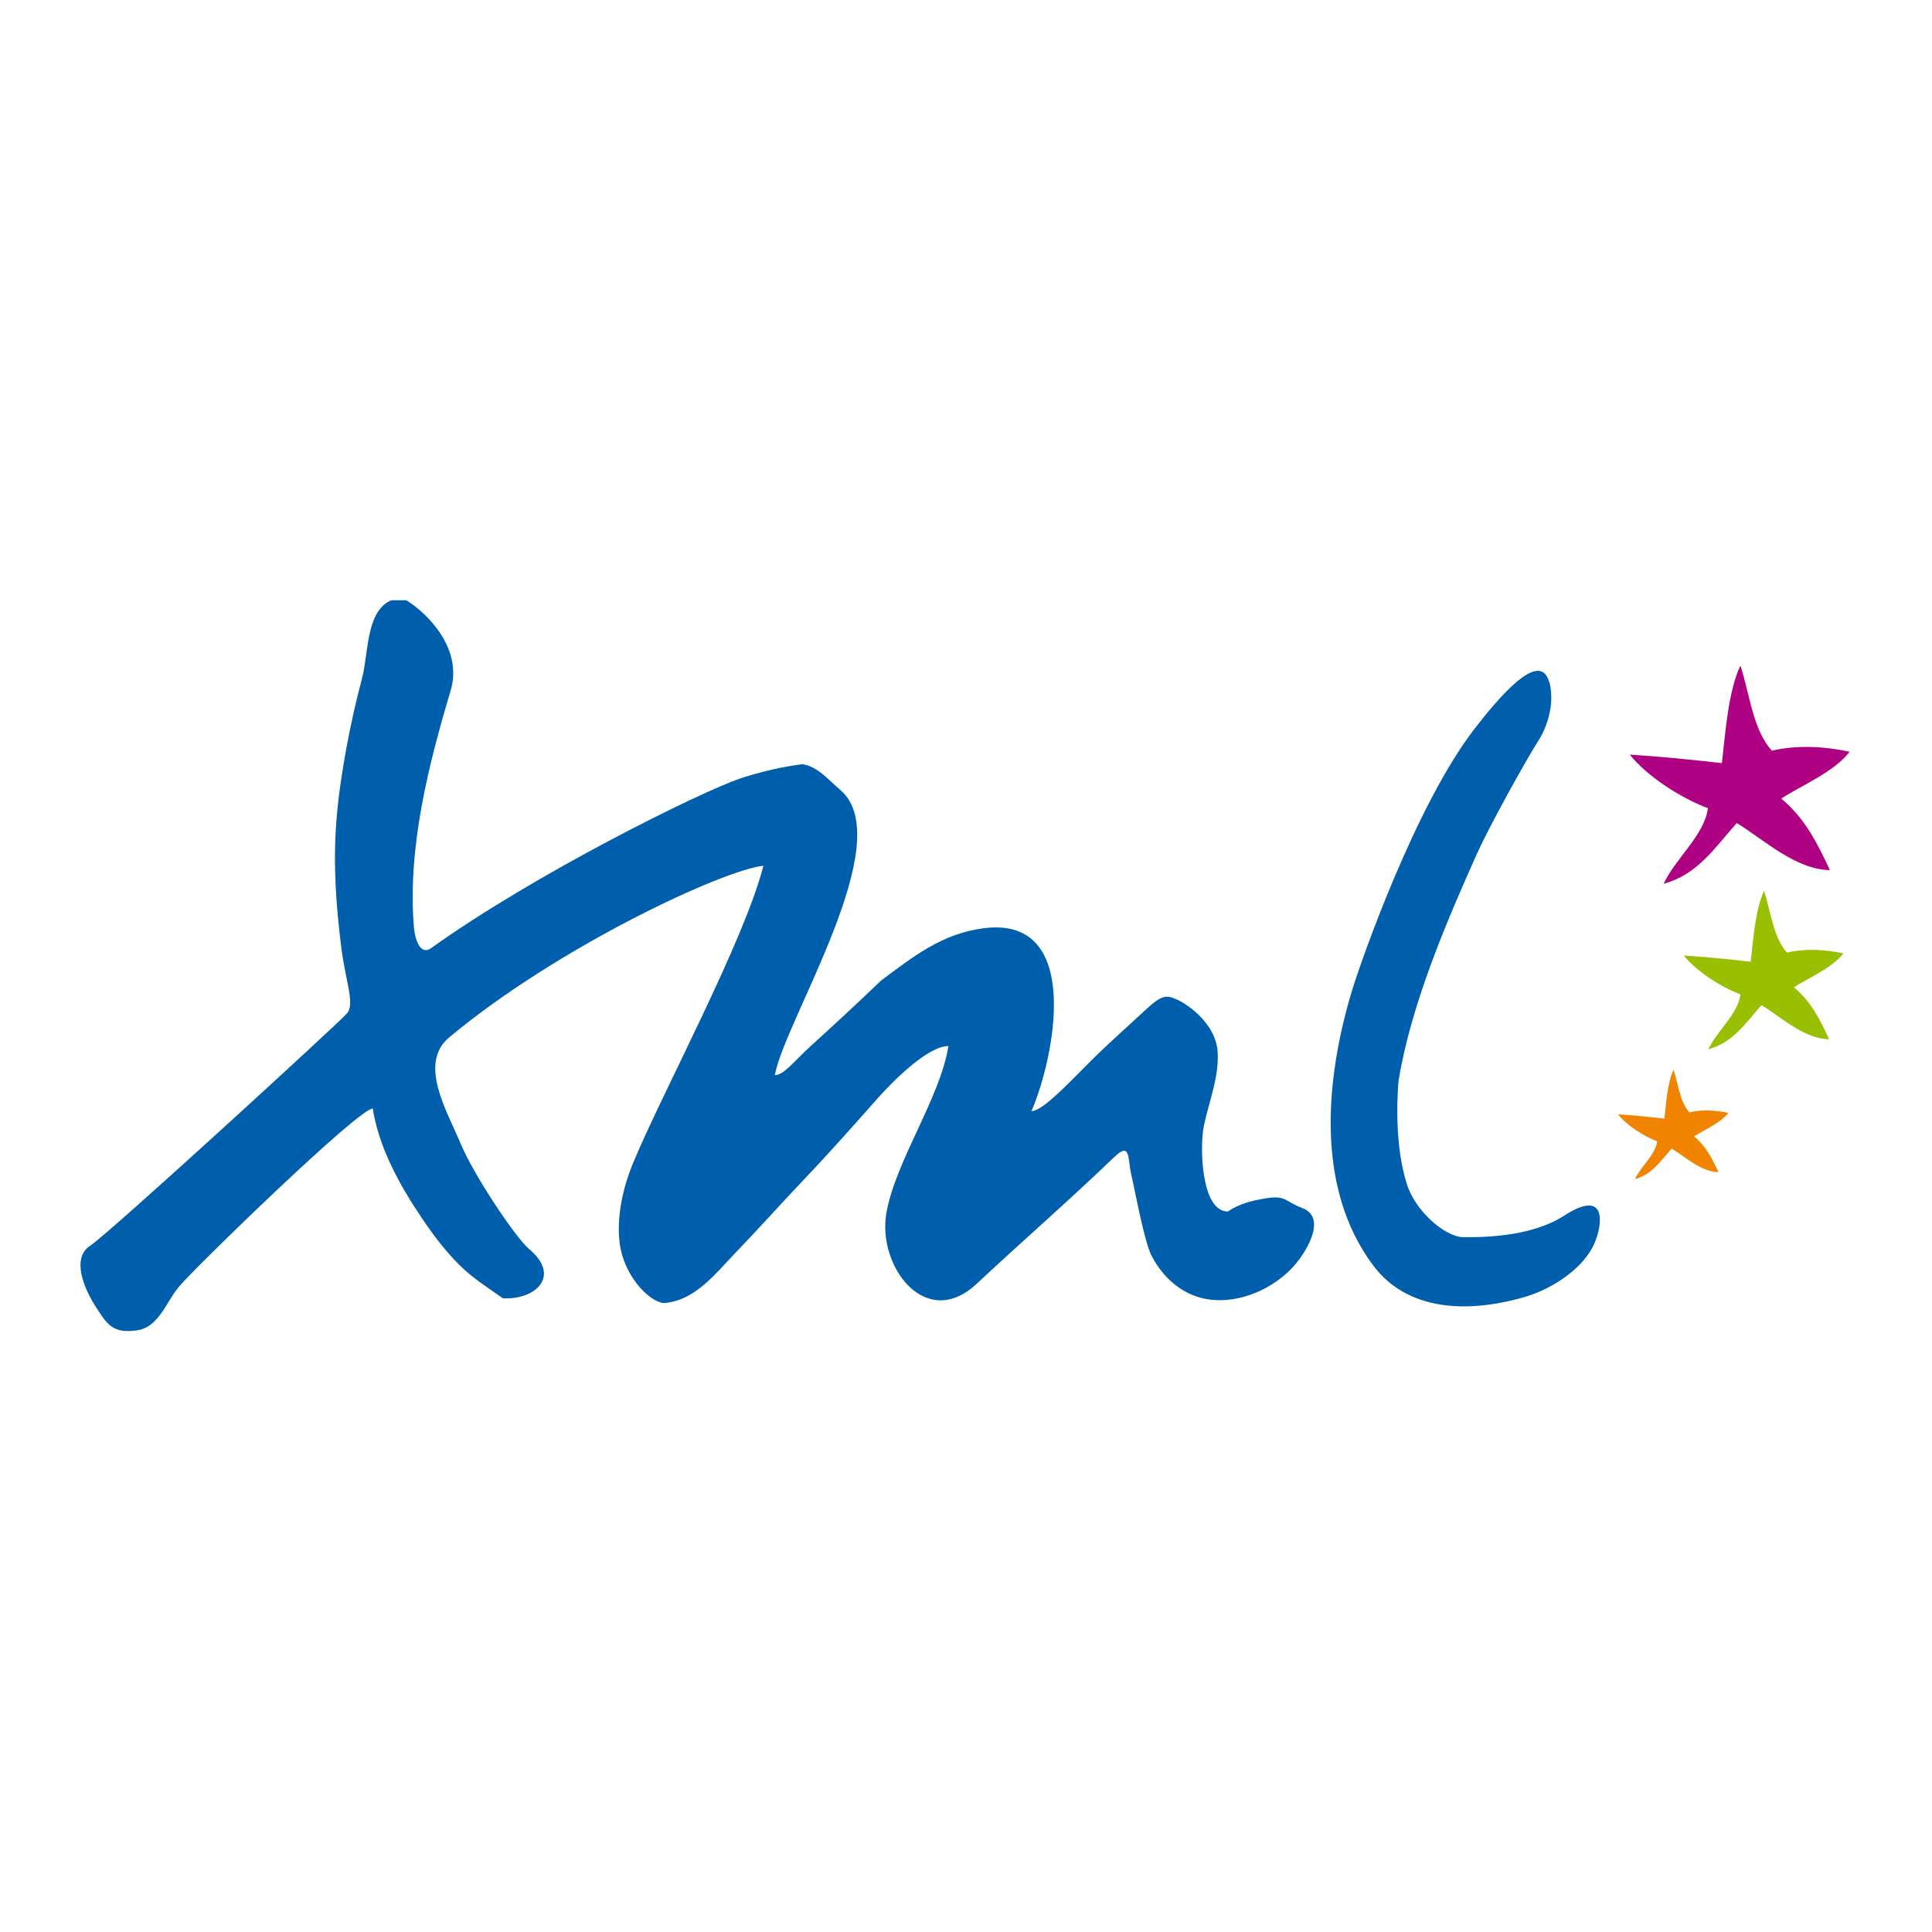
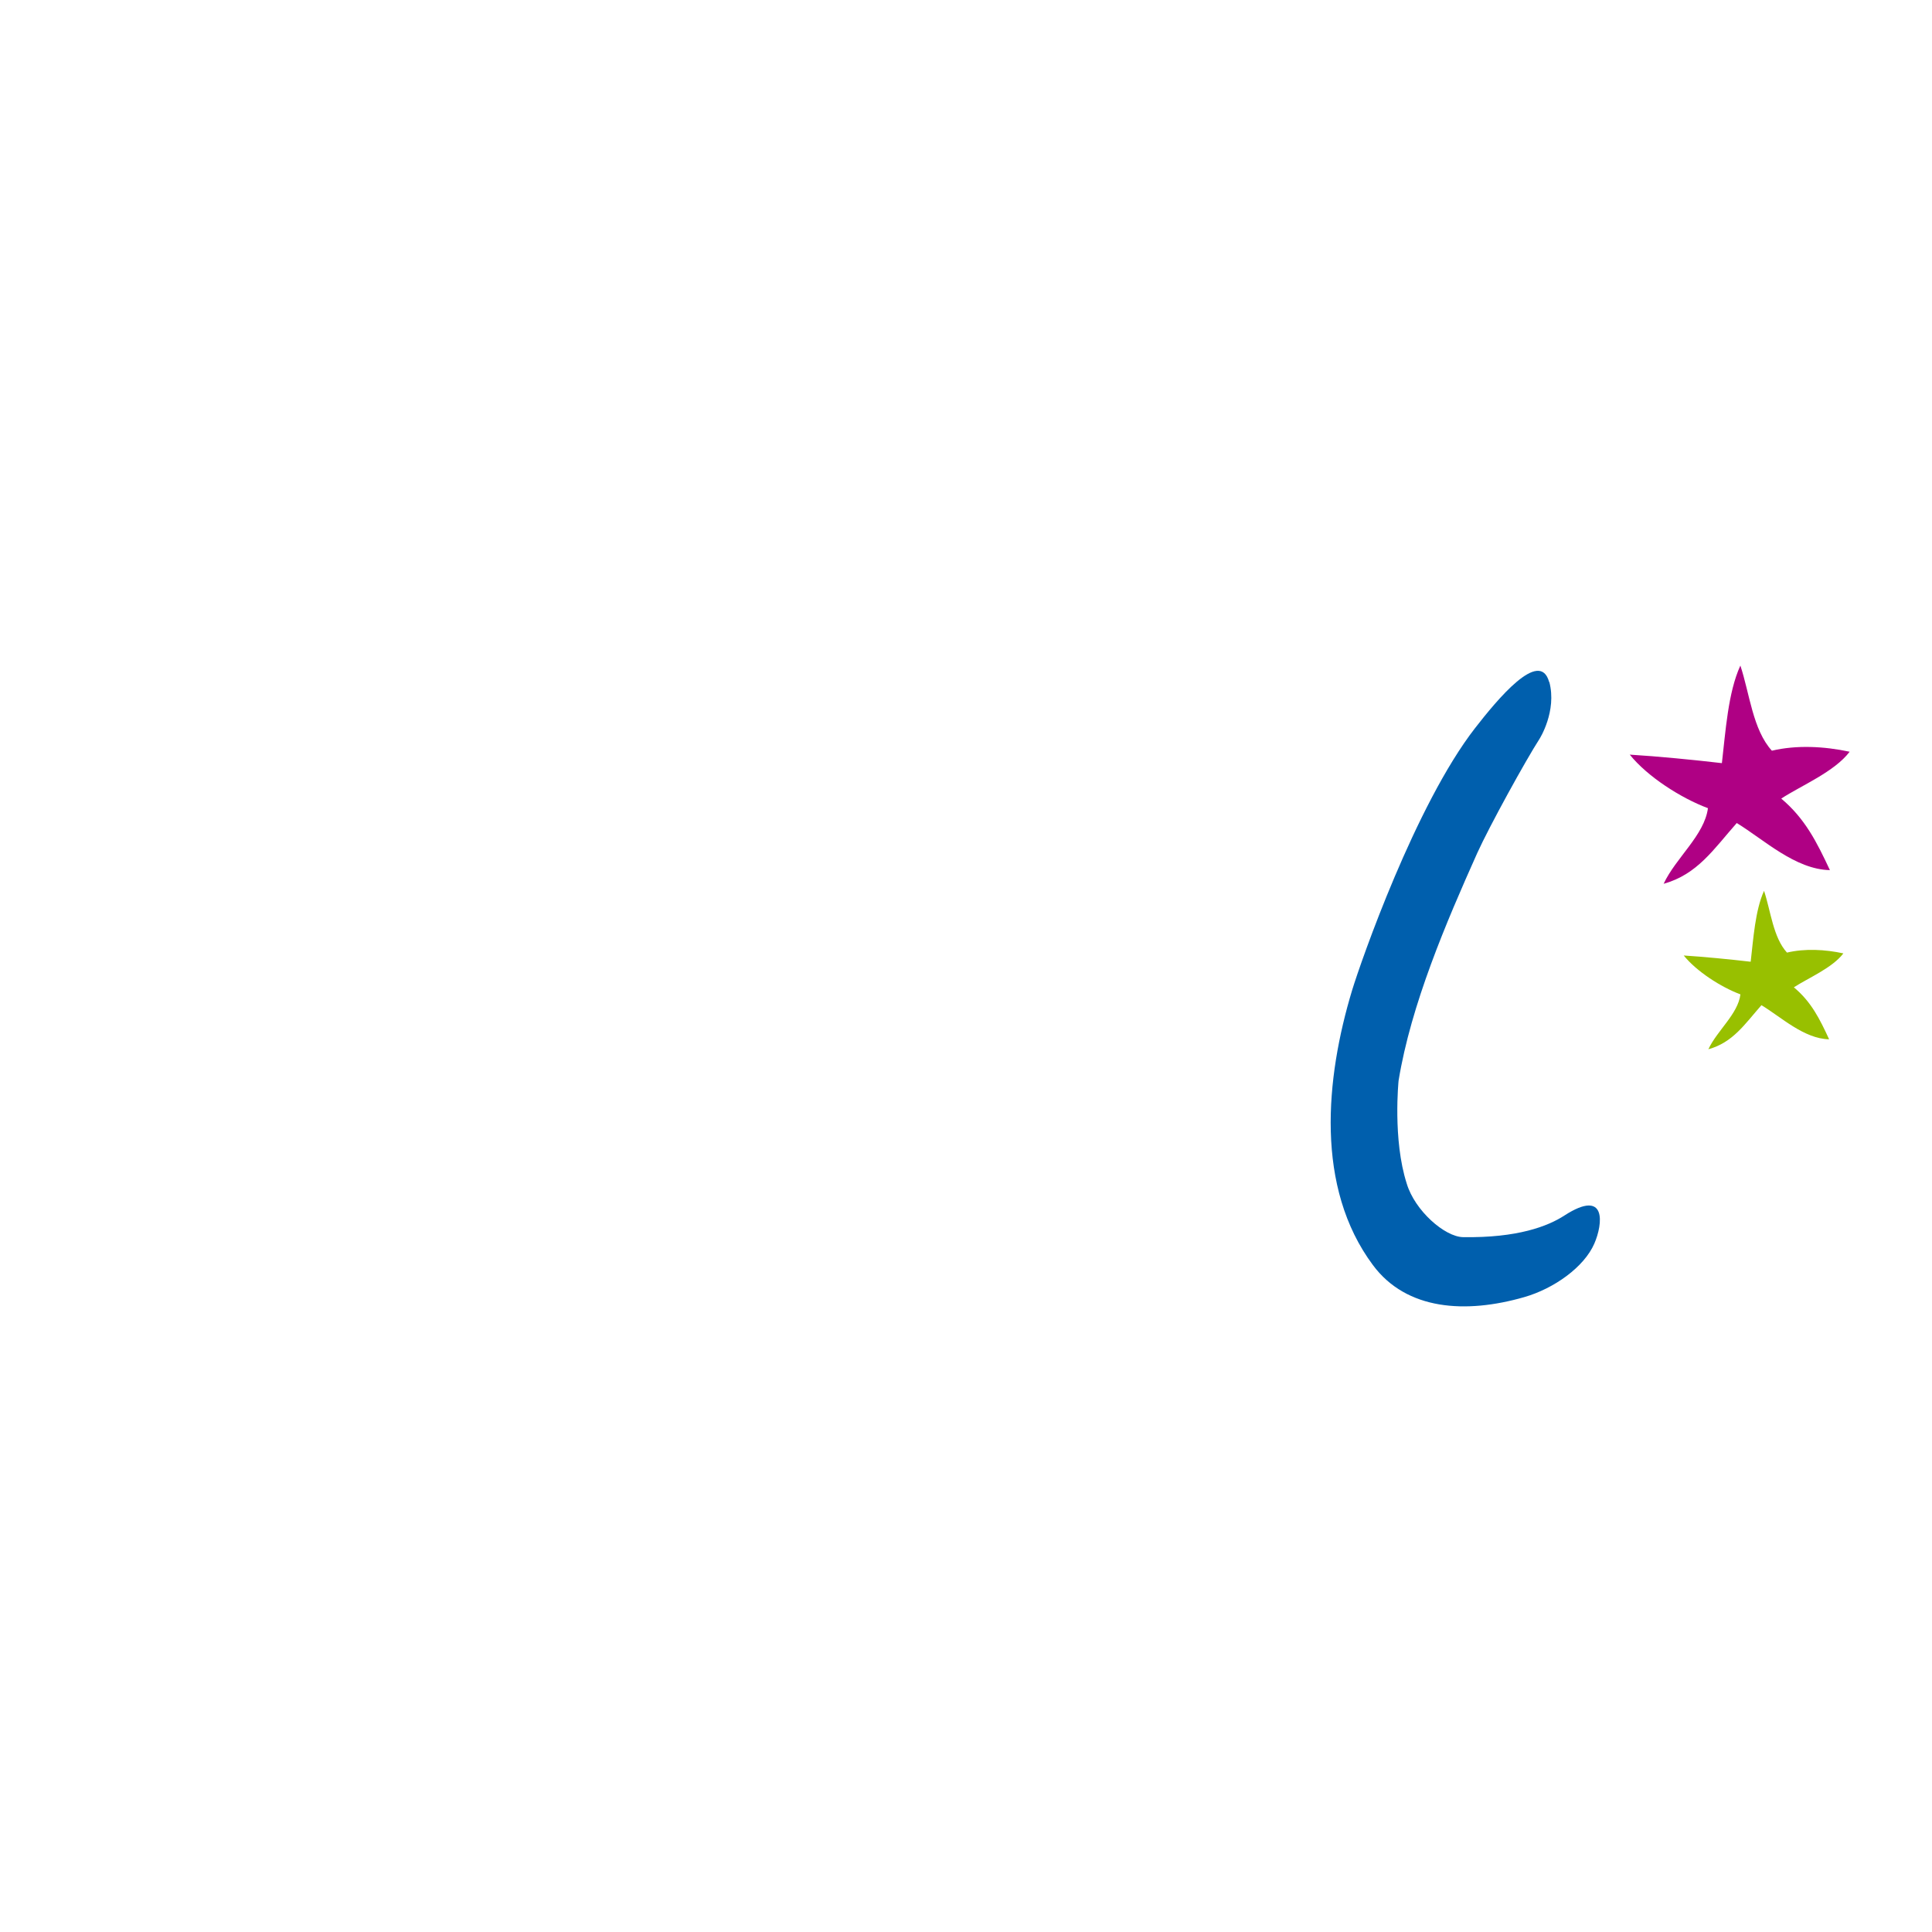
<svg xmlns="http://www.w3.org/2000/svg" width="32" height="32" viewBox="0 0 32 32" fill="none">
-   <rect width="32" height="32" fill="white" />
  <g clip-path="url(#clip0_3705_79620)">
    <path fill-rule="evenodd" clip-rule="evenodd" d="M28.52 12.639C28.581 12.119 28.621 11.47 28.826 11.024C28.98 11.487 29.031 12.086 29.348 12.434C29.758 12.337 30.214 12.361 30.636 12.451C30.383 12.785 29.832 13.012 29.503 13.227C29.899 13.56 30.092 13.949 30.309 14.412C29.734 14.401 29.21 13.902 28.766 13.632C28.384 14.064 28.115 14.483 27.555 14.638C27.757 14.207 28.23 13.835 28.289 13.386C27.841 13.219 27.285 12.862 26.994 12.499C27.457 12.527 28.058 12.586 28.52 12.64" fill="#AF0084" />
    <path fill-rule="evenodd" clip-rule="evenodd" d="M28.997 15.928C29.041 15.551 29.071 15.079 29.218 14.755C29.33 15.091 29.368 15.525 29.598 15.778C29.893 15.708 30.227 15.725 30.532 15.791C30.349 16.032 29.951 16.198 29.712 16.353C30.001 16.594 30.141 16.878 30.296 17.214C29.879 17.206 29.497 16.842 29.175 16.649C28.899 16.962 28.703 17.267 28.296 17.379C28.442 17.067 28.787 16.795 28.827 16.47C28.503 16.349 28.1 16.089 27.888 15.826C28.222 15.847 28.66 15.89 28.994 15.929" fill="#98C000" />
-     <path fill-rule="evenodd" clip-rule="evenodd" d="M27.567 18.529C27.597 18.266 27.617 17.942 27.719 17.718C27.796 17.95 27.823 18.25 27.982 18.424C28.187 18.375 28.416 18.387 28.628 18.433C28.501 18.599 28.225 18.714 28.06 18.822C28.259 18.989 28.356 19.184 28.463 19.415C28.175 19.41 27.913 19.16 27.688 19.024C27.496 19.241 27.362 19.451 27.08 19.53C27.182 19.314 27.419 19.127 27.448 18.903C27.223 18.819 26.944 18.64 26.799 18.457C27.03 18.471 27.333 18.5 27.564 18.528" fill="#F08400" />
-     <path fill-rule="evenodd" clip-rule="evenodd" d="M6.174 18.361C5.936 18.361 3.241 20.985 2.979 21.295C2.76 21.538 2.64 21.986 2.263 22.036C1.863 22.09 1.772 21.935 1.579 21.633C1.396 21.347 1.176 20.839 1.495 20.632C1.802 20.434 5.62 16.935 5.74 16.792C5.888 16.642 5.725 16.267 5.654 15.702C5.563 14.977 5.517 14.312 5.572 13.594C5.629 12.857 5.806 11.949 5.997 11.233C6.115 10.797 6.047 9.933 6.655 9.907C6.779 9.937 7.716 10.585 7.464 11.438C7.099 12.662 6.748 14.038 6.855 15.349C6.876 15.602 6.978 15.822 7.139 15.705C8.868 14.469 11.575 13.129 12.267 12.891C12.601 12.784 12.941 12.701 13.287 12.658C13.535 12.687 13.724 12.92 13.919 13.085C14.899 13.924 12.996 16.901 12.834 17.807C12.987 17.807 13.151 17.576 13.442 17.313C13.752 17.032 14.234 16.588 14.589 16.245C15.133 15.837 15.608 15.462 16.297 15.374C17.954 15.164 17.458 17.549 17.084 18.403C17.298 18.403 17.821 17.802 18.238 17.406C18.449 17.206 18.682 16.996 18.894 16.8C19.147 16.568 19.264 16.447 19.454 16.54C19.582 16.577 20.137 16.912 20.168 17.425C20.194 17.84 20.023 18.248 19.94 18.646C19.87 18.98 19.888 20.065 20.338 20.067C20.516 19.939 20.748 19.884 20.96 19.849C21.302 19.791 21.285 19.902 21.566 20.007C22.007 20.171 21.609 20.796 21.377 21.027C21.065 21.337 20.619 21.543 20.173 21.535C19.682 21.527 19.295 21.225 19.074 20.801C18.953 20.568 18.797 19.709 18.737 19.453C18.677 19.203 18.73 18.902 18.463 19.158C17.712 19.88 16.937 20.553 16.174 21.266C15.332 22.05 14.528 20.973 14.681 20.093C14.831 19.232 15.575 18.18 15.709 17.326C15.353 17.326 14.755 17.946 14.528 18.201C14.161 18.616 13.753 19.077 13.338 19.513C12.921 19.952 12.563 20.355 12.143 20.791C11.841 21.106 11.495 21.555 10.984 21.583C10.734 21.544 10.333 21.125 10.264 20.593C10.208 20.15 10.32 19.661 10.49 19.253C10.982 18.073 12.329 15.581 12.644 14.34C11.997 14.403 9.257 15.669 7.445 17.178C6.92 17.61 7.404 18.402 7.624 18.929C7.859 19.492 8.552 20.51 8.759 20.684C9.303 21.135 8.869 21.533 8.33 21.504C8.101 21.342 7.824 21.168 7.61 20.953C7.376 20.721 7.176 20.455 6.992 20.183C6.62 19.632 6.265 18.995 6.169 18.328" fill="#005FAD" />
    <path fill-rule="evenodd" clip-rule="evenodd" d="M25.659 11.298C25.505 10.728 24.791 11.598 24.433 12.058C23.443 13.332 22.542 15.922 22.396 16.399C21.953 17.863 21.781 19.666 22.74 20.954C23.298 21.705 24.28 21.762 25.244 21.485C25.74 21.343 26.238 20.987 26.407 20.598C26.548 20.276 26.62 19.675 25.911 20.133C25.637 20.311 25.134 20.505 24.233 20.491C23.93 20.486 23.434 20.052 23.3 19.604C23.065 18.874 23.165 17.899 23.165 17.899C23.37 16.64 23.955 15.275 24.467 14.131C24.666 13.69 25.273 12.588 25.5 12.237C25.5 12.237 25.791 11.779 25.661 11.293L25.659 11.298Z" fill="#005FAD" />
  </g>
  <defs>
    <clipPath id="clip0_3705_79620">
      <rect width="29.333" height="12.115" fill="white" transform="translate(1.333 9.942)" />
    </clipPath>
  </defs>
</svg>